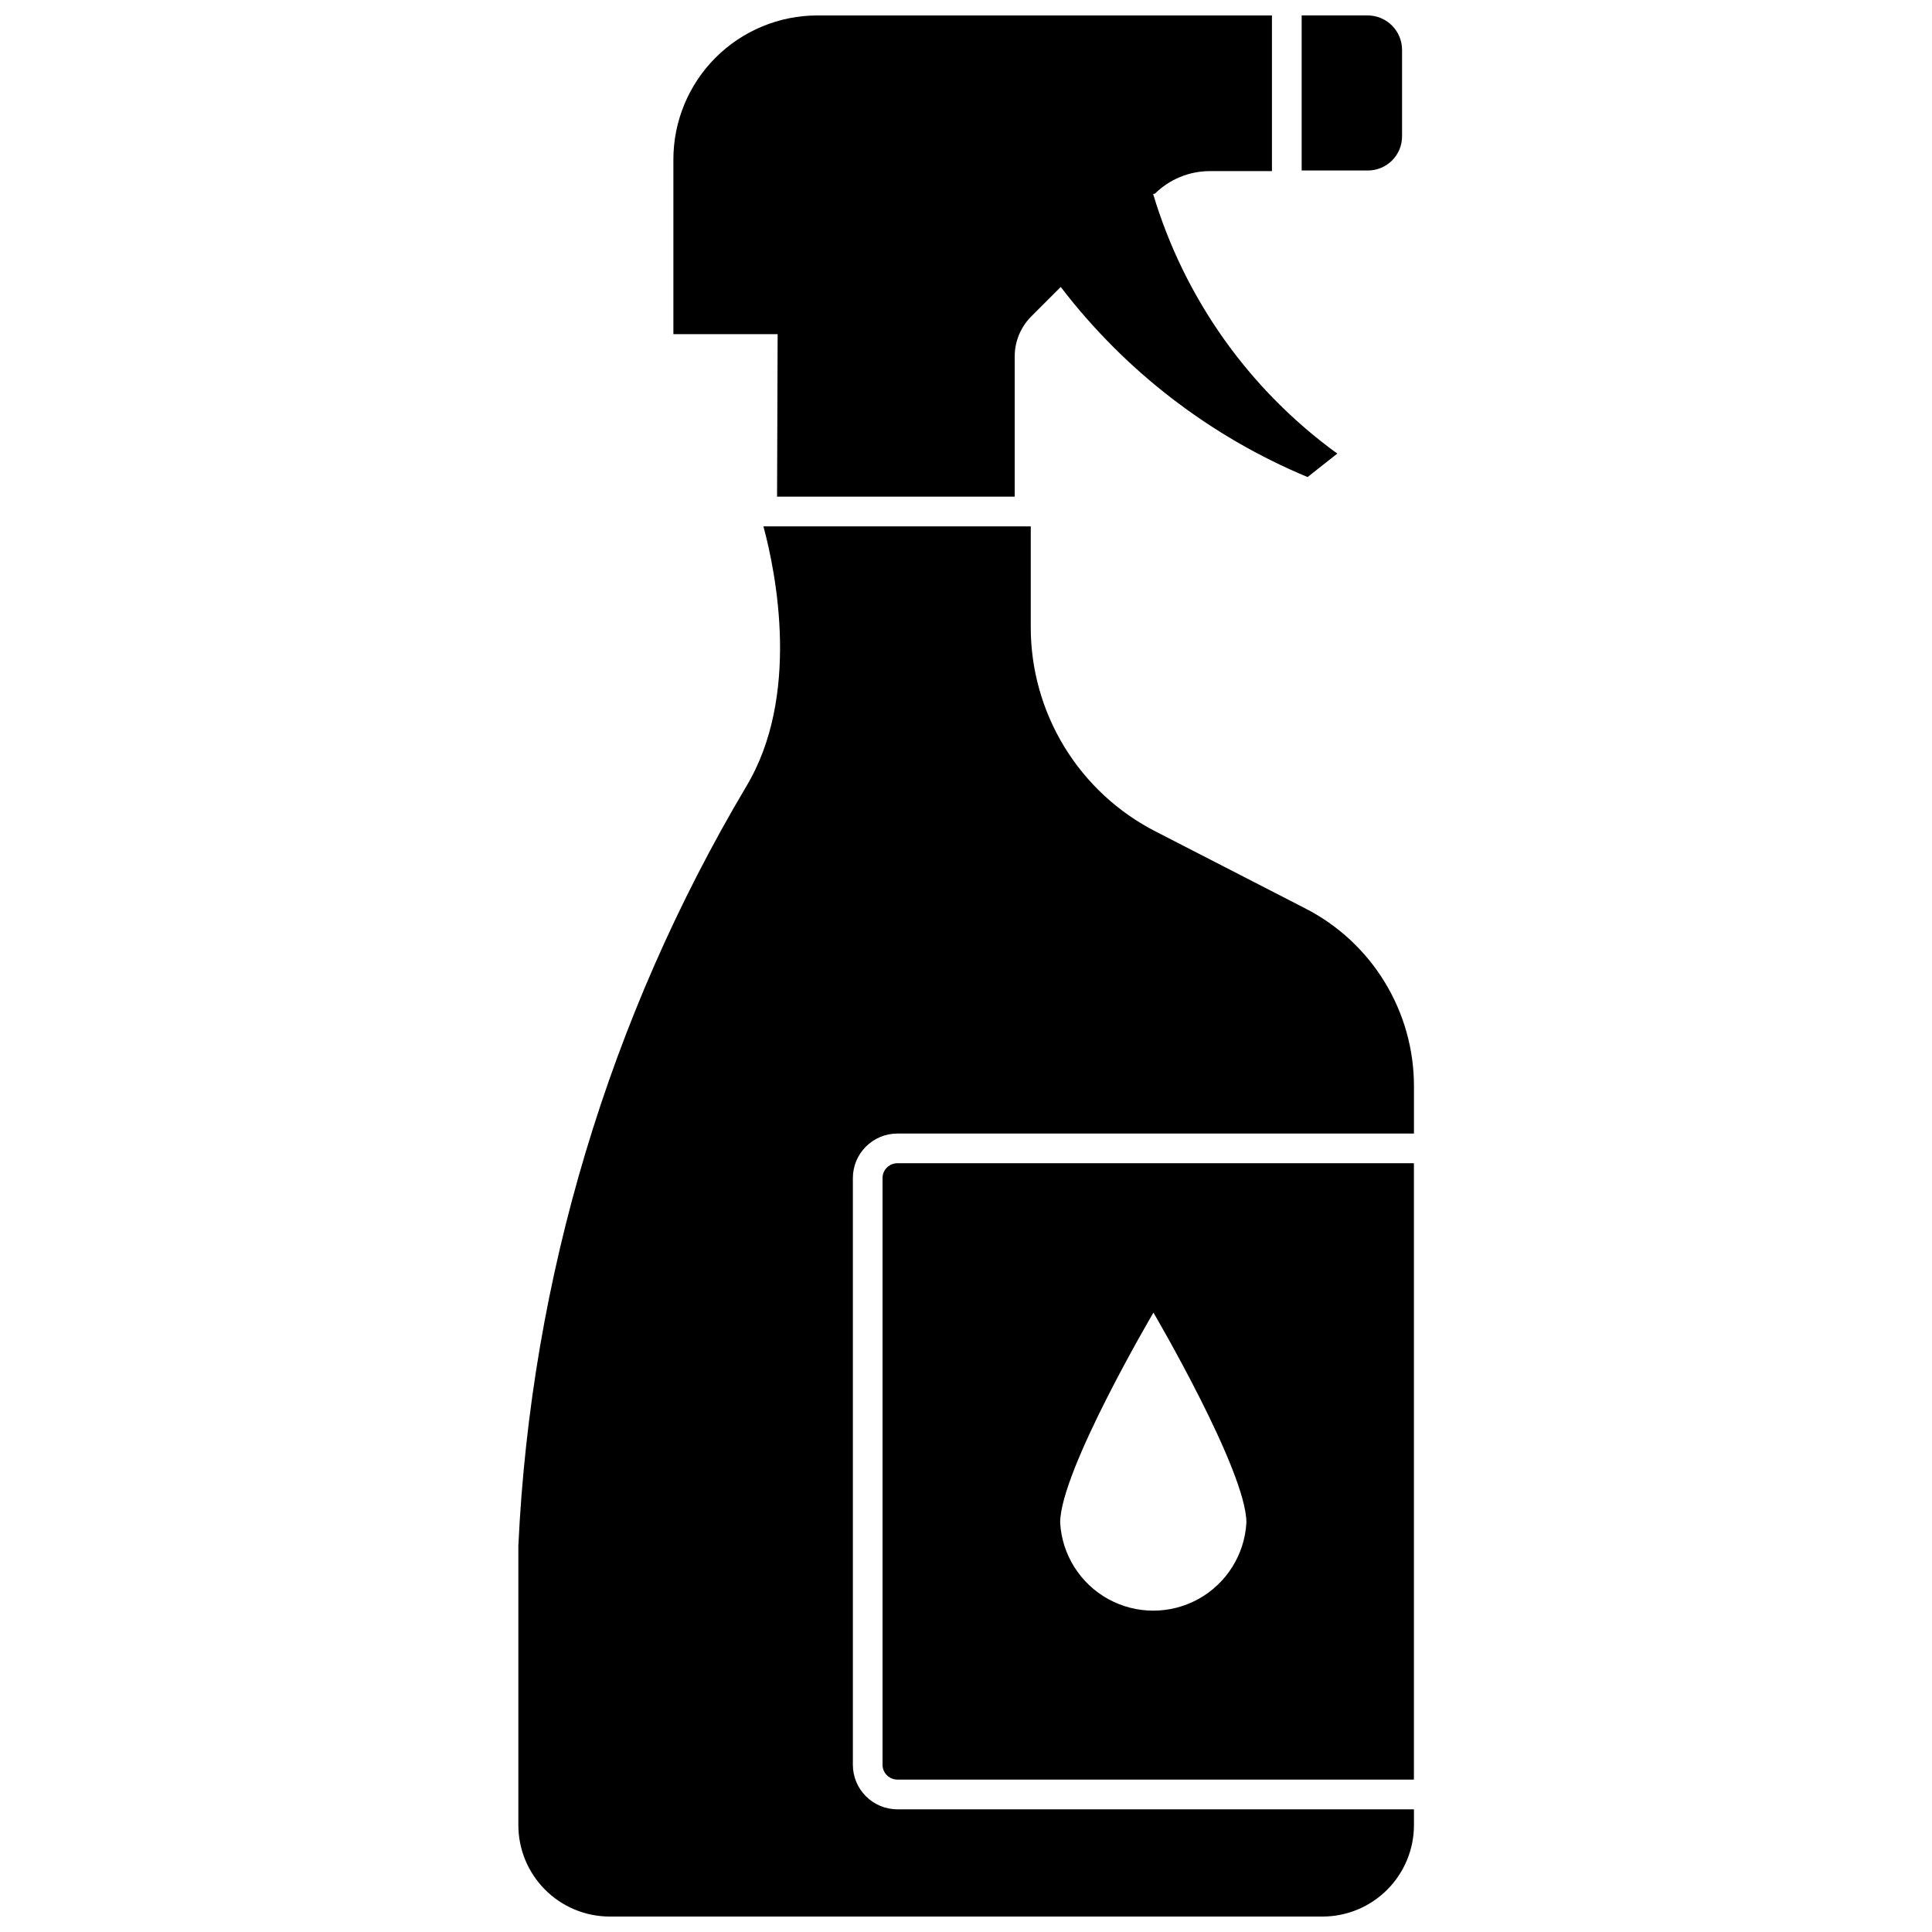
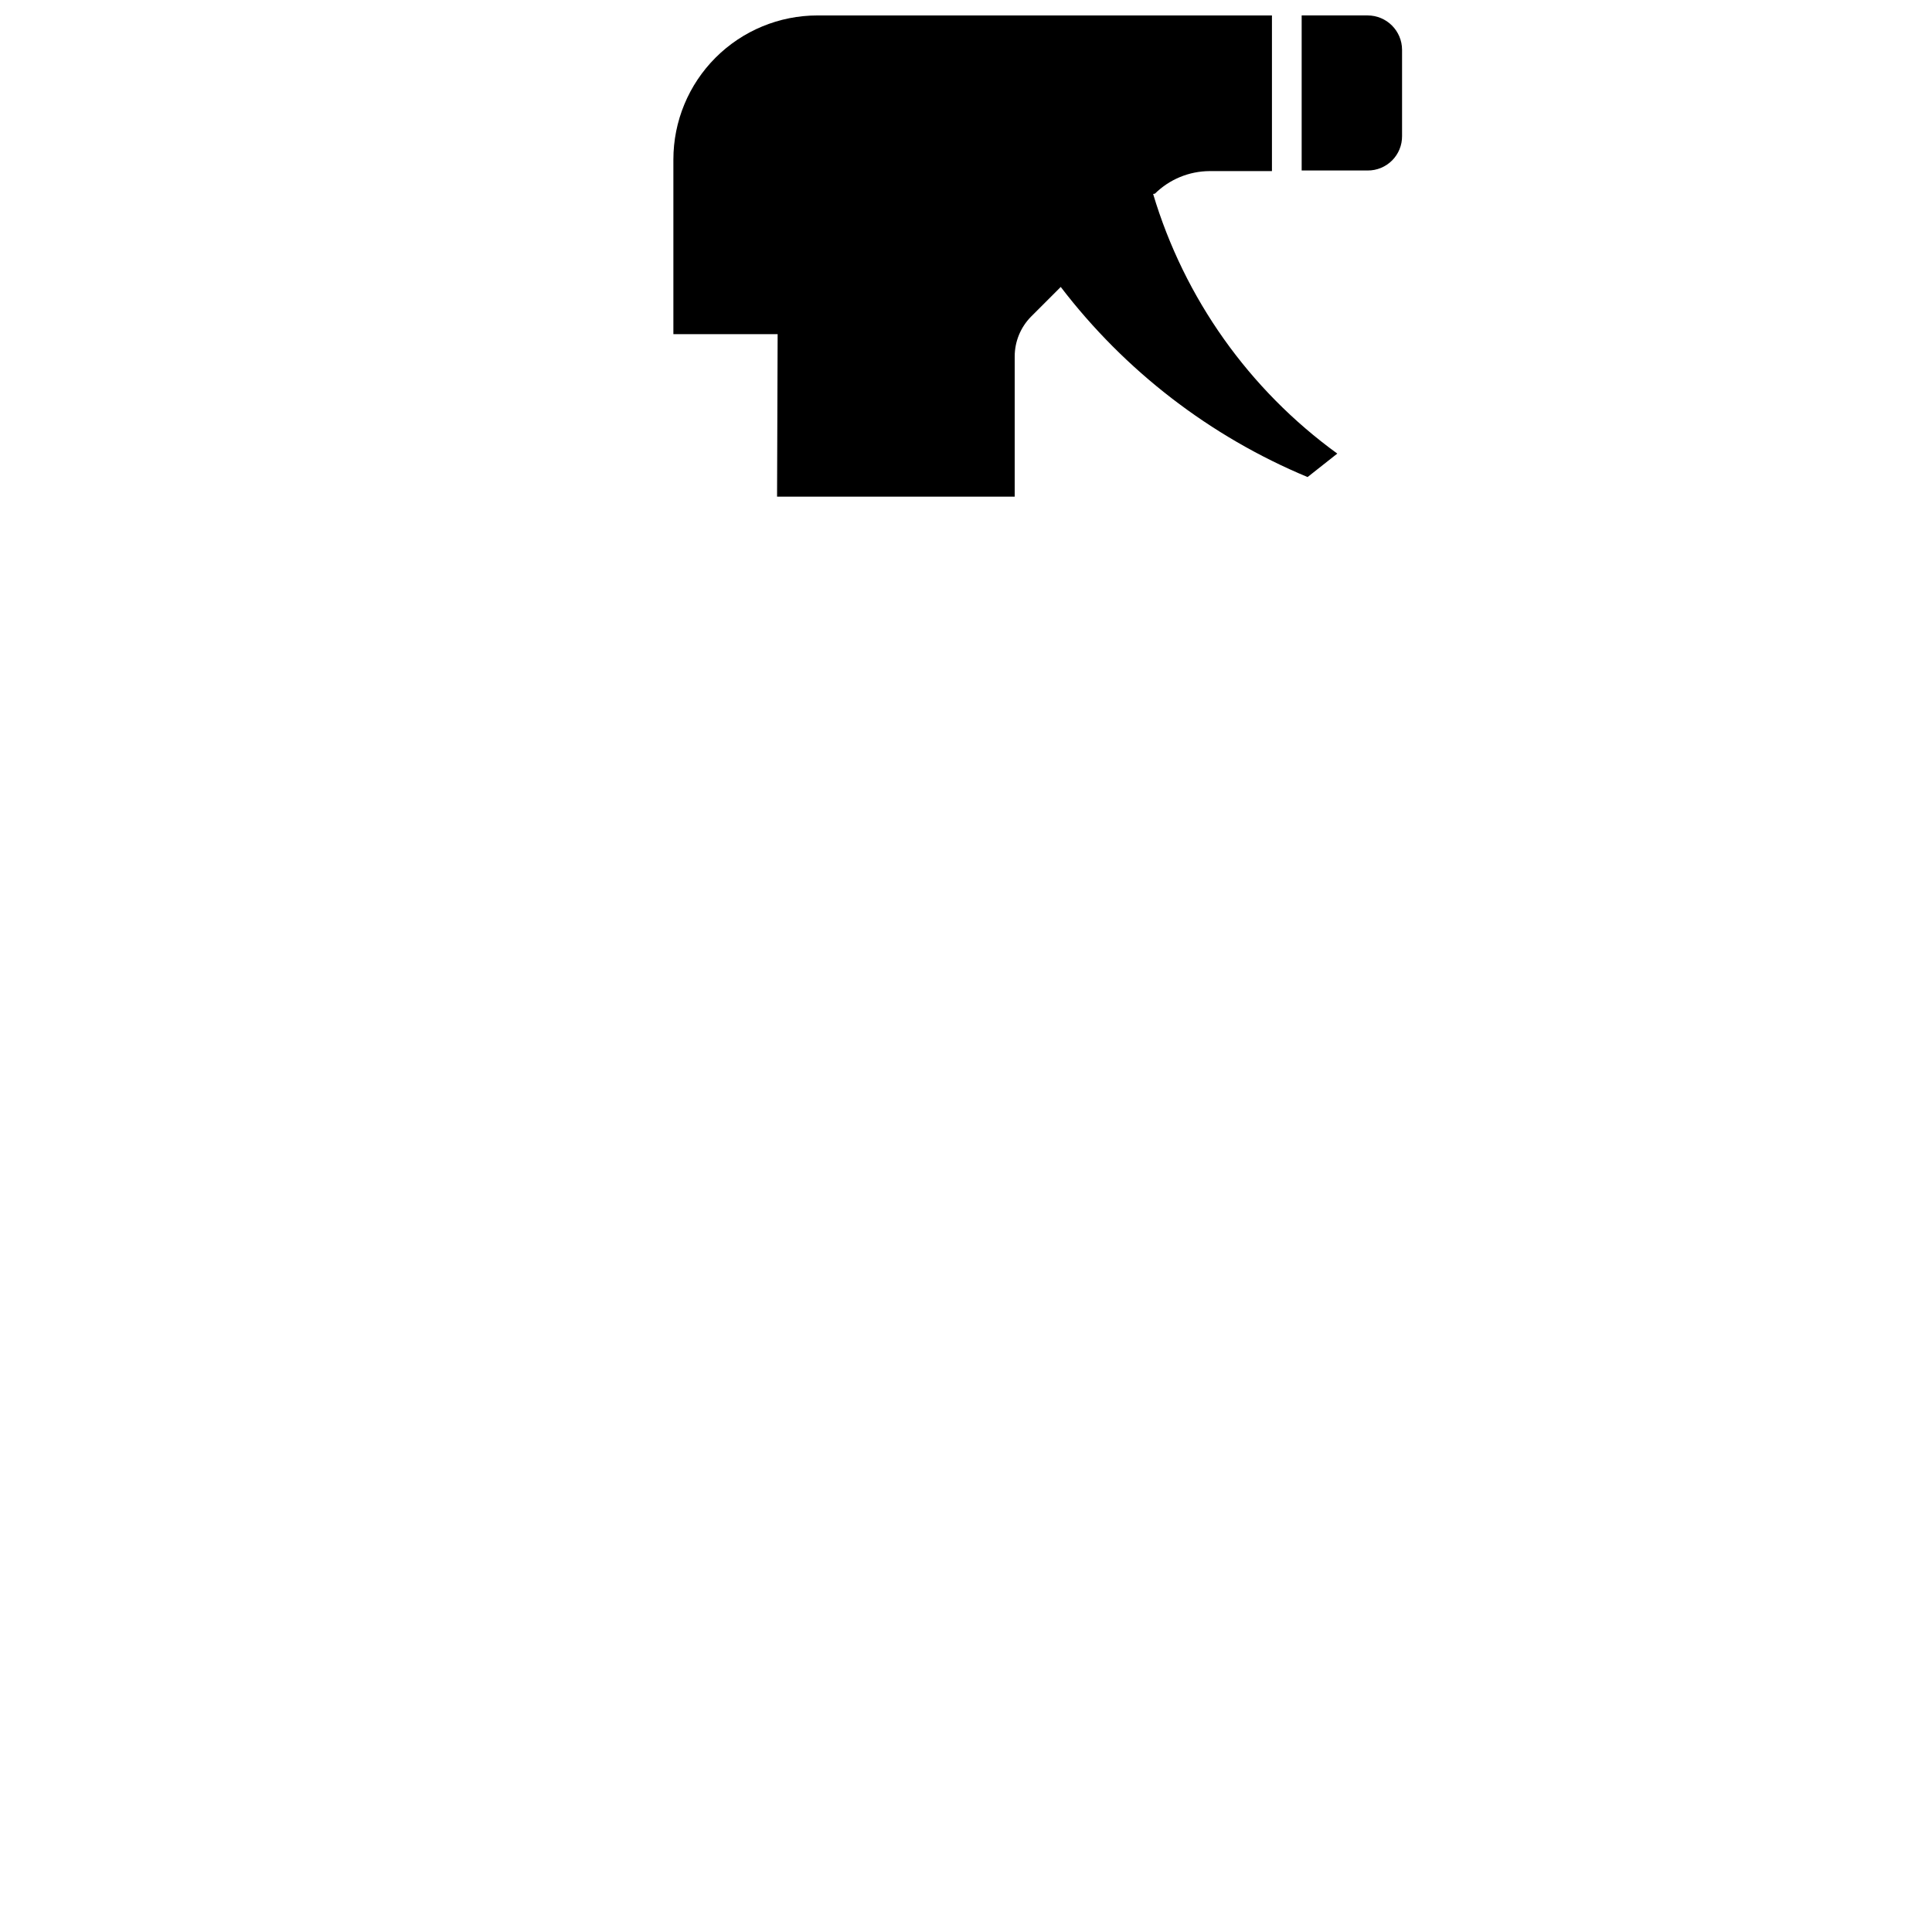
<svg xmlns="http://www.w3.org/2000/svg" width="800px" height="800px" version="1.1" viewBox="144 144 512 512">
  <defs>
    <clipPath id="c">
      <path d="m322 148.09h177v127.91h-177z" />
    </clipPath>
    <clipPath id="b">
      <path d="m488 148.09h28v41.906h-28z" />
    </clipPath>
    <clipPath id="a">
-       <path d="m281 283h238v368.9h-238z" />
-     </clipPath>
+       </clipPath>
  </defs>
  <g clip-path="url(#c)">
    <path d="m349.93 275.62h62.977v-37.156c0-3.949 1.555-7.738 4.328-10.547l7.871-7.871v-0.004c17.012 22.242 39.57 39.617 65.418 50.383l7.871-6.219c-23.379-16.953-40.531-41.133-48.805-68.801l0.473-0.082c3.859-3.805 9.059-5.953 14.484-5.981h16.531v-41.25h-120.45c-10.125 0-19.836 4.023-26.996 11.184s-11.18 16.871-11.18 26.996v46.289h27.629z" />
  </g>
  <g clip-path="url(#b)">
    <path d="m515.56 180.05v-22.828c0-5.043-4.086-9.133-9.129-9.133h-17.477v41.094h17.477c2.426 0.02 4.762-0.938 6.481-2.652 1.715-1.719 2.672-4.051 2.648-6.481z" />
  </g>
  <g clip-path="url(#a)">
    <path d="m489.74 384.65-39.359-20.23c-10.02-5.098-18.426-12.871-24.293-22.461-5.863-9.59-8.953-20.617-8.926-31.855v-26.609h-70.848c3.387 12.516 9.84 45.027-4.566 68.957v0.004c-36.301 61.113-57.035 130.21-60.379 201.21v73.996c0 6.418 2.543 12.574 7.074 17.117 4.527 4.547 10.676 7.109 17.094 7.129h188.93c6.434 0 12.598-2.555 17.145-7.102s7.102-10.715 7.102-17.145v-4.172h-136.89c-6.519 0-11.805-5.285-11.805-11.809v-155.47c0-6.519 5.285-11.805 11.805-11.805h136.89v-12.441c0.027-9.793-2.668-19.402-7.785-27.754-5.113-8.355-12.445-15.125-21.184-19.555z" />
  </g>
-   <path d="m377.88 456.2v155.47c0 1.047 0.414 2.047 1.152 2.785 0.738 0.738 1.738 1.152 2.781 1.152h136.89v-163.34h-136.89c-2.172 0-3.934 1.762-3.934 3.934zm71.793 35.66s24.641 41.957 24.641 55.656h-0.004c-0.477 8.488-5.285 16.133-12.723 20.242-7.441 4.109-16.469 4.109-23.91 0-7.438-4.109-12.242-11.754-12.723-20.242 0-13.695 24.719-55.656 24.719-55.656z" />
</svg>